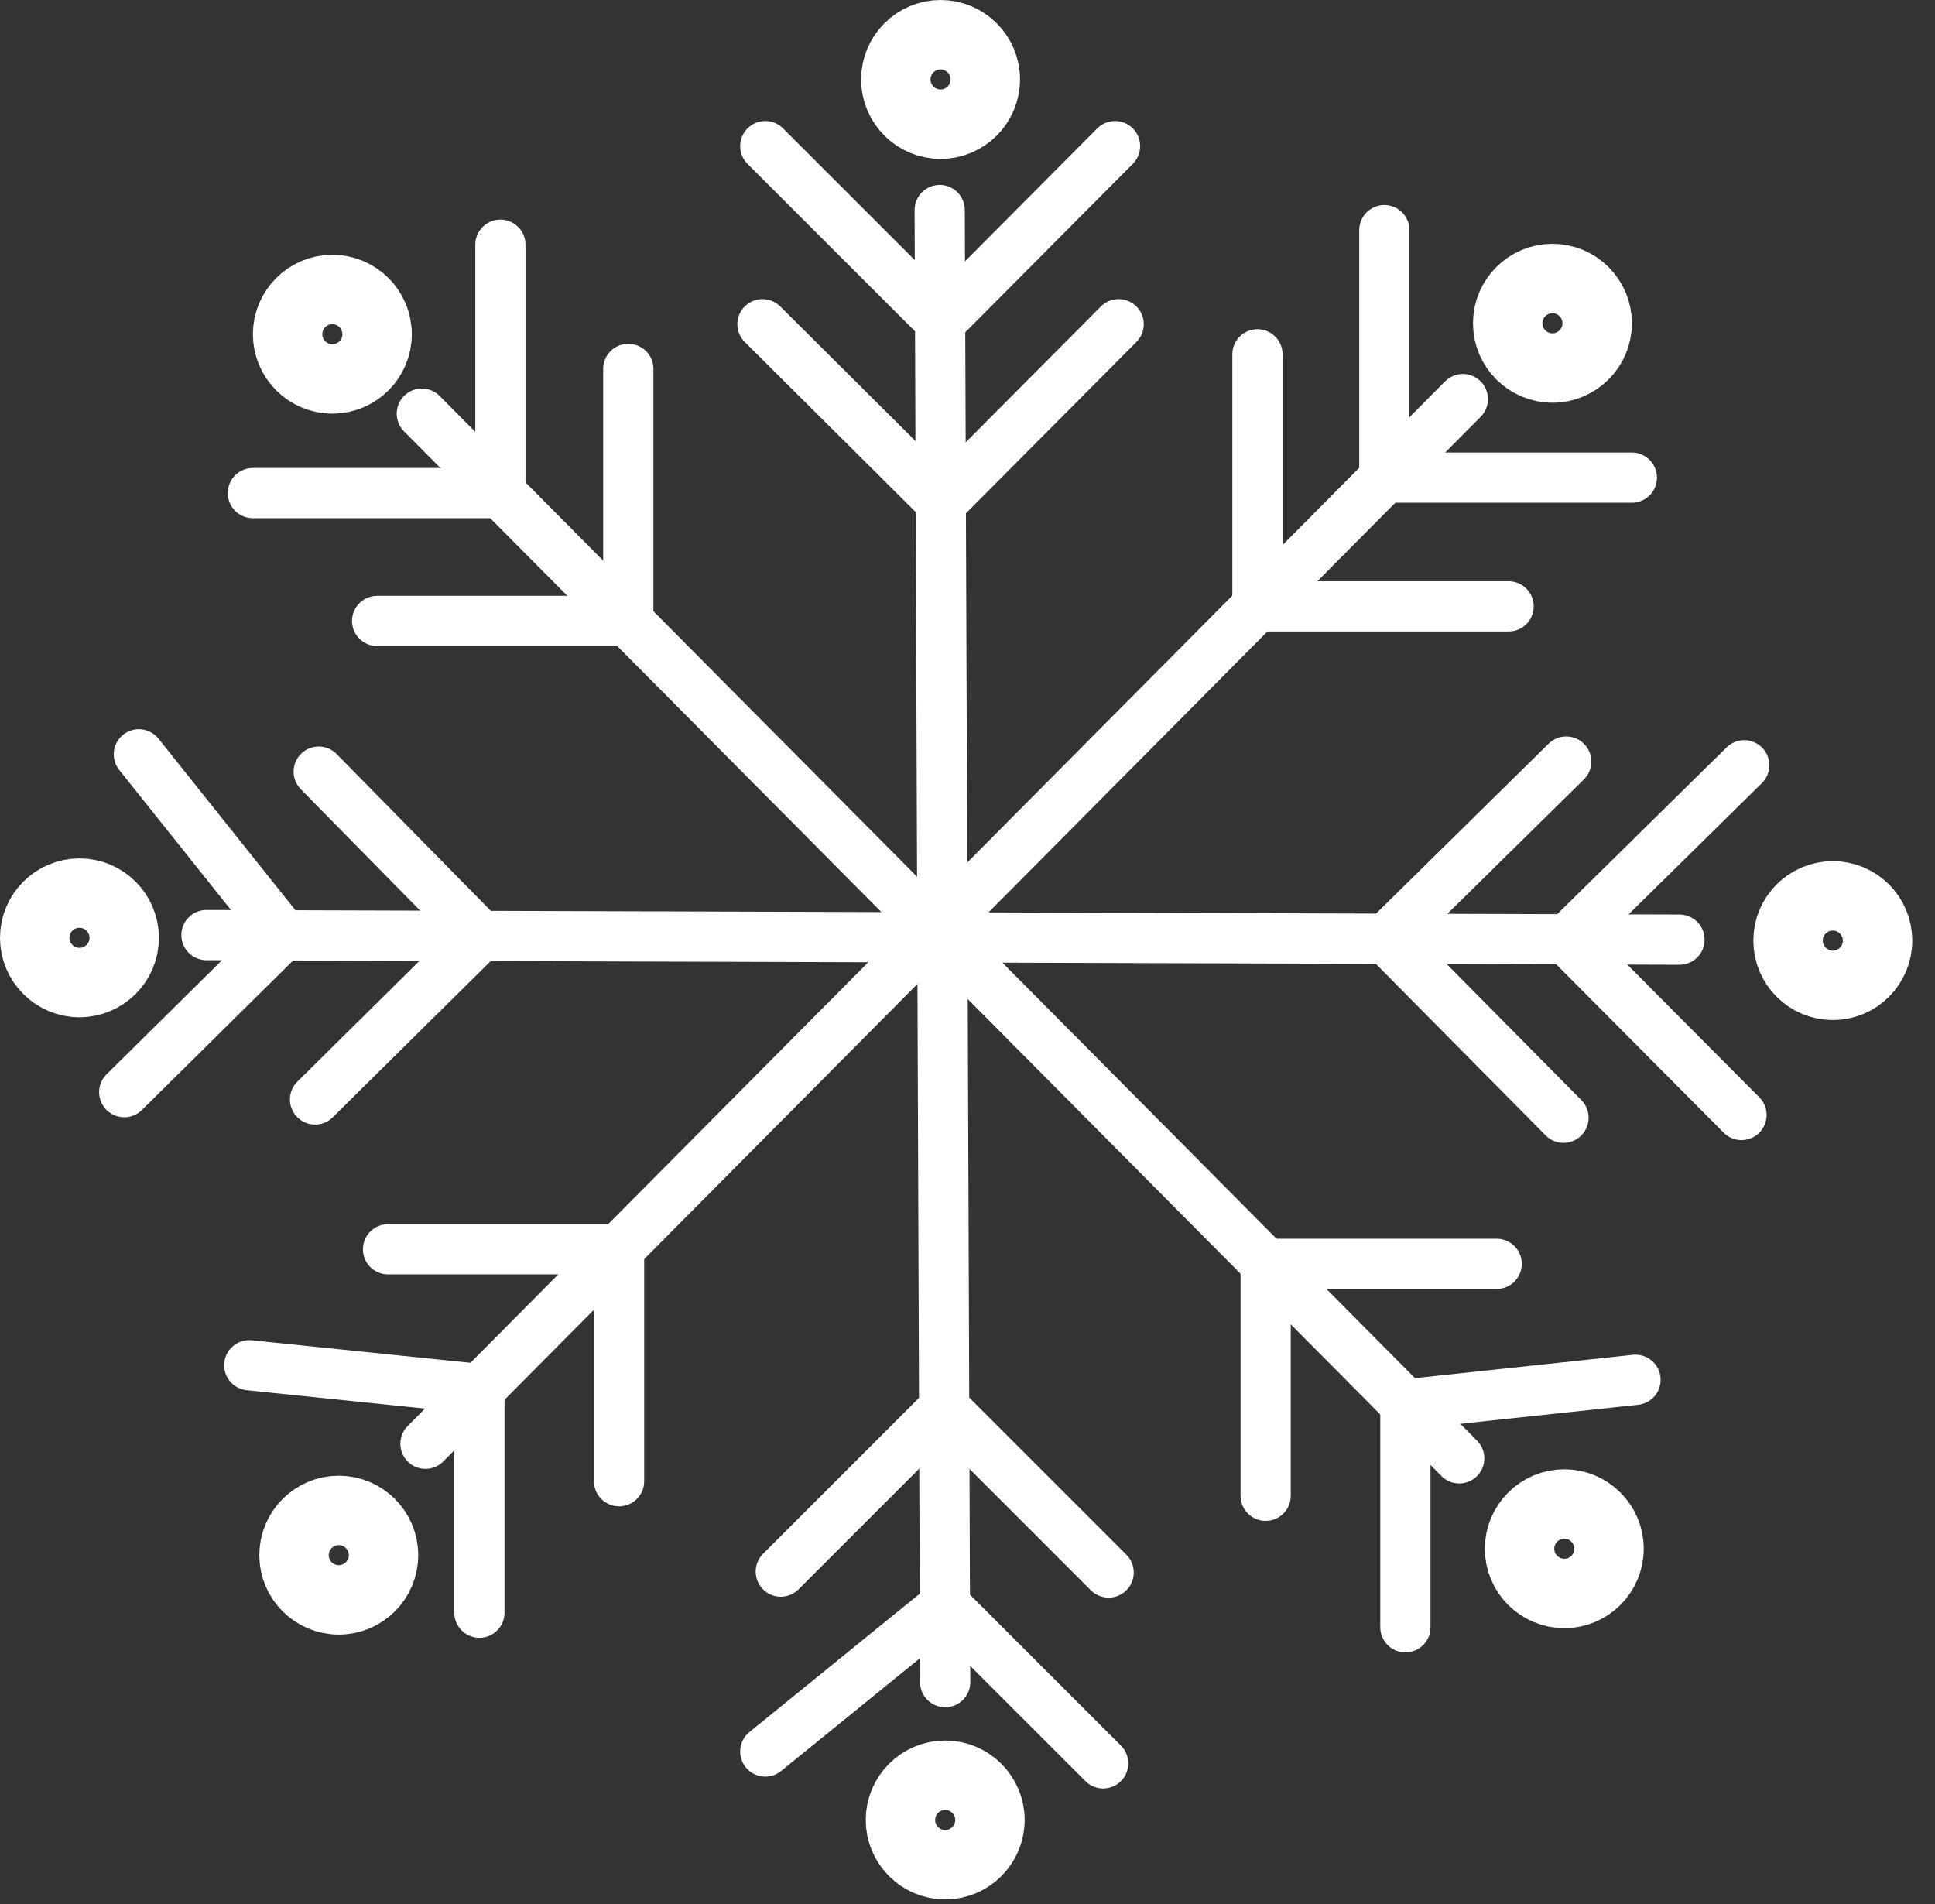
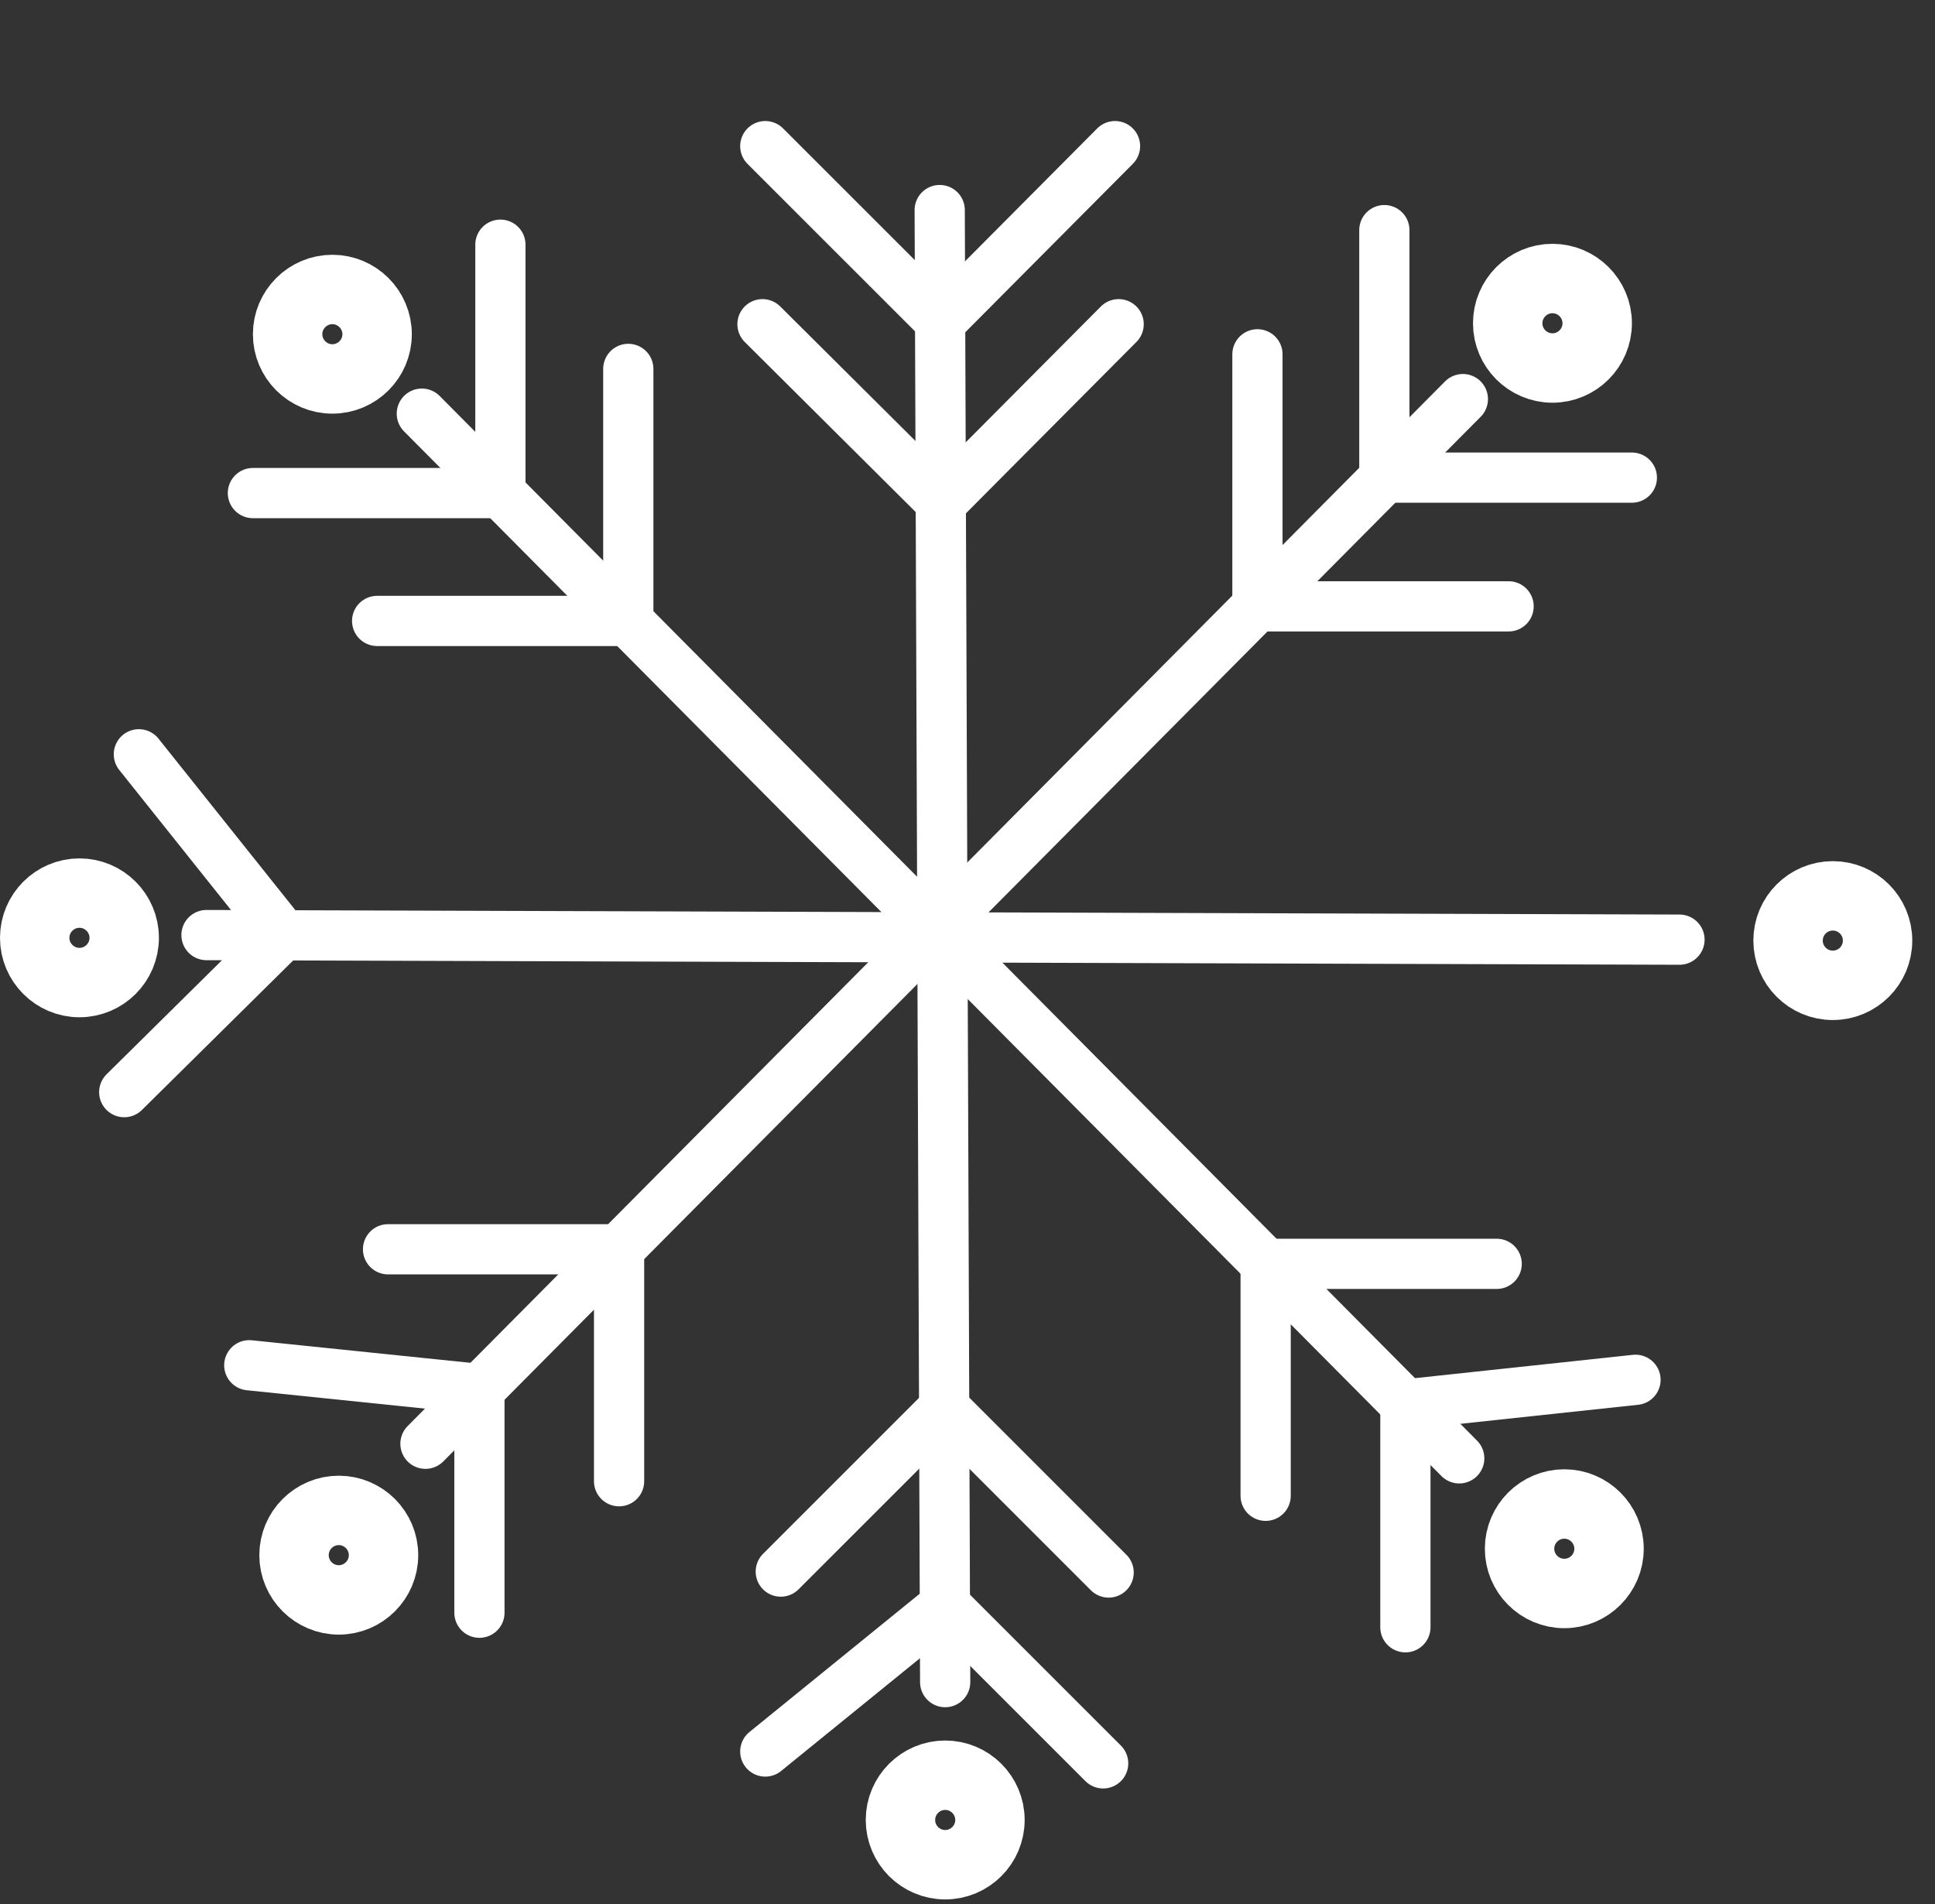
<svg xmlns="http://www.w3.org/2000/svg" width="63" height="62" viewBox="0 0 63 62" fill="none">
  <rect x="0" y="0" width="63" height="62" fill="#333333" stroke="none" />
  <path d="M52.387 50.425C52.387 51.228 51.733 51.882 50.931 51.882C50.128 51.882 49.474 51.228 49.474 50.425C49.474 49.622 50.128 48.968 50.931 48.968C51.733 48.968 52.387 49.622 52.387 50.425Z" stroke="white" stroke-width="2.26" stroke-miterlimit="10" />
  <path d="M12.278 10.882C12.278 11.684 11.624 12.338 10.821 12.338C10.018 12.338 9.364 11.684 9.364 10.882C9.364 10.079 10.018 9.425 10.821 9.425C11.624 9.425 12.278 10.079 12.278 10.882Z" stroke="white" stroke-width="2.26" stroke-miterlimit="10" />
  <path d="M50.545 9.068C51.347 9.068 52.002 9.722 52.002 10.525C52.002 11.328 51.347 11.982 50.545 11.982C49.742 11.982 49.088 11.328 49.088 10.525C49.088 9.722 49.742 9.068 50.545 9.068Z" stroke="white" stroke-width="2.26" stroke-miterlimit="10" />
  <path d="M11.03 49.177C11.833 49.177 12.487 49.831 12.487 50.634C12.487 51.437 11.833 52.091 11.03 52.091C10.227 52.091 9.573 51.437 9.573 50.634C9.573 49.831 10.227 49.177 11.03 49.177Z" stroke="white" stroke-width="2.26" stroke-miterlimit="10" />
  <path d="M59.673 32.081C60.477 32.081 61.13 31.429 61.13 30.624C61.13 29.82 60.477 29.168 59.673 29.168C58.868 29.168 58.216 29.82 58.216 30.624C58.216 31.429 58.868 32.081 59.673 32.081Z" stroke="white" stroke-width="2.26" stroke-miterlimit="10" />
  <path d="M4.044 30.535C4.044 31.337 3.39 31.991 2.587 31.991C1.784 31.991 1.13 31.337 1.13 30.535C1.13 29.732 1.784 29.078 2.587 29.078C3.39 29.078 4.044 29.732 4.044 30.535Z" stroke="white" stroke-width="2.26" stroke-miterlimit="10" />
  <path d="M13.734 13.468L47.51 47.482" stroke="white" stroke-width="1.635" stroke-linecap="round" stroke-linejoin="round" />
  <path d="M16.292 7.967V16.054H8.234" stroke="white" stroke-width="1.635" stroke-linecap="round" stroke-linejoin="round" />
  <path d="M20.456 12.011V20.217H12.279" stroke="white" stroke-width="1.635" stroke-linecap="round" stroke-linejoin="round" />
  <path d="M48.729 41.149H41.207V48.701" stroke="white" stroke-width="1.635" stroke-linecap="round" stroke-linejoin="round" />
  <path d="M53.249 44.925L45.757 45.727V52.982" stroke="white" stroke-width="1.635" stroke-linecap="round" stroke-linejoin="round" />
  <path d="M47.628 12.994L13.852 47.007" stroke="white" stroke-width="1.635" stroke-linecap="round" stroke-linejoin="round" />
  <path d="M45.072 7.493V15.551H53.13" stroke="white" stroke-width="1.635" stroke-linecap="round" stroke-linejoin="round" />
  <path d="M40.94 11.536V19.742H49.117" stroke="white" stroke-width="1.635" stroke-linecap="round" stroke-linejoin="round" />
  <path d="M12.634 40.675H20.156V48.227" stroke="white" stroke-width="1.635" stroke-linecap="round" stroke-linejoin="round" />
  <path d="M8.116 44.451L15.609 45.224V52.508" stroke="white" stroke-width="1.635" stroke-linecap="round" stroke-linejoin="round" />
  <path d="M30.595 6.839L30.773 54.768" stroke="white" stroke-width="1.635" stroke-linecap="round" stroke-linejoin="round" />
  <path d="M24.916 4.758L30.625 10.466L36.303 4.758" stroke="white" stroke-width="1.635" stroke-linecap="round" stroke-linejoin="round" />
  <path d="M24.825 10.556L30.653 16.354L36.421 10.556" stroke="white" stroke-width="1.635" stroke-linecap="round" stroke-linejoin="round" />
  <path d="M25.421 51.169L30.743 45.847L36.095 51.199" stroke="white" stroke-width="1.635" stroke-linecap="round" stroke-linejoin="round" />
  <path d="M24.916 57.027L30.773 52.27L35.917 57.413" stroke="white" stroke-width="1.635" stroke-linecap="round" stroke-linejoin="round" />
  <path d="M54.681 30.594L6.723 30.445" stroke="white" stroke-width="1.635" stroke-linecap="round" stroke-linejoin="round" />
-   <path d="M56.789 24.916L51.022 30.594L56.7 36.303" stroke="white" stroke-width="1.635" stroke-linecap="round" stroke-linejoin="round" />
-   <path d="M50.993 24.796L45.136 30.564L50.904 36.392" stroke="white" stroke-width="1.635" stroke-linecap="round" stroke-linejoin="round" />
-   <path d="M10.377 25.123L15.639 30.475L10.258 35.797" stroke="white" stroke-width="1.635" stroke-linecap="round" stroke-linejoin="round" />
  <path d="M4.521 24.559L9.218 30.445L4.045 35.559" stroke="white" stroke-width="1.635" stroke-linecap="round" stroke-linejoin="round" />
-   <path d="M32.08 2.587C32.08 3.389 31.426 4.044 30.623 4.044C29.82 4.044 29.166 3.389 29.166 2.587C29.166 1.784 29.82 1.13 30.623 1.13C31.426 1.13 32.08 1.784 32.08 2.587Z" stroke="white" stroke-width="2.26" stroke-miterlimit="10" />
  <path d="M32.231 59.256C32.231 60.059 31.577 60.713 30.774 60.713C29.971 60.713 29.317 60.059 29.317 59.256C29.317 58.453 29.971 57.799 30.774 57.799C31.577 57.799 32.231 58.453 32.231 59.256Z" stroke="white" stroke-width="2.26" stroke-miterlimit="10" />
</svg>